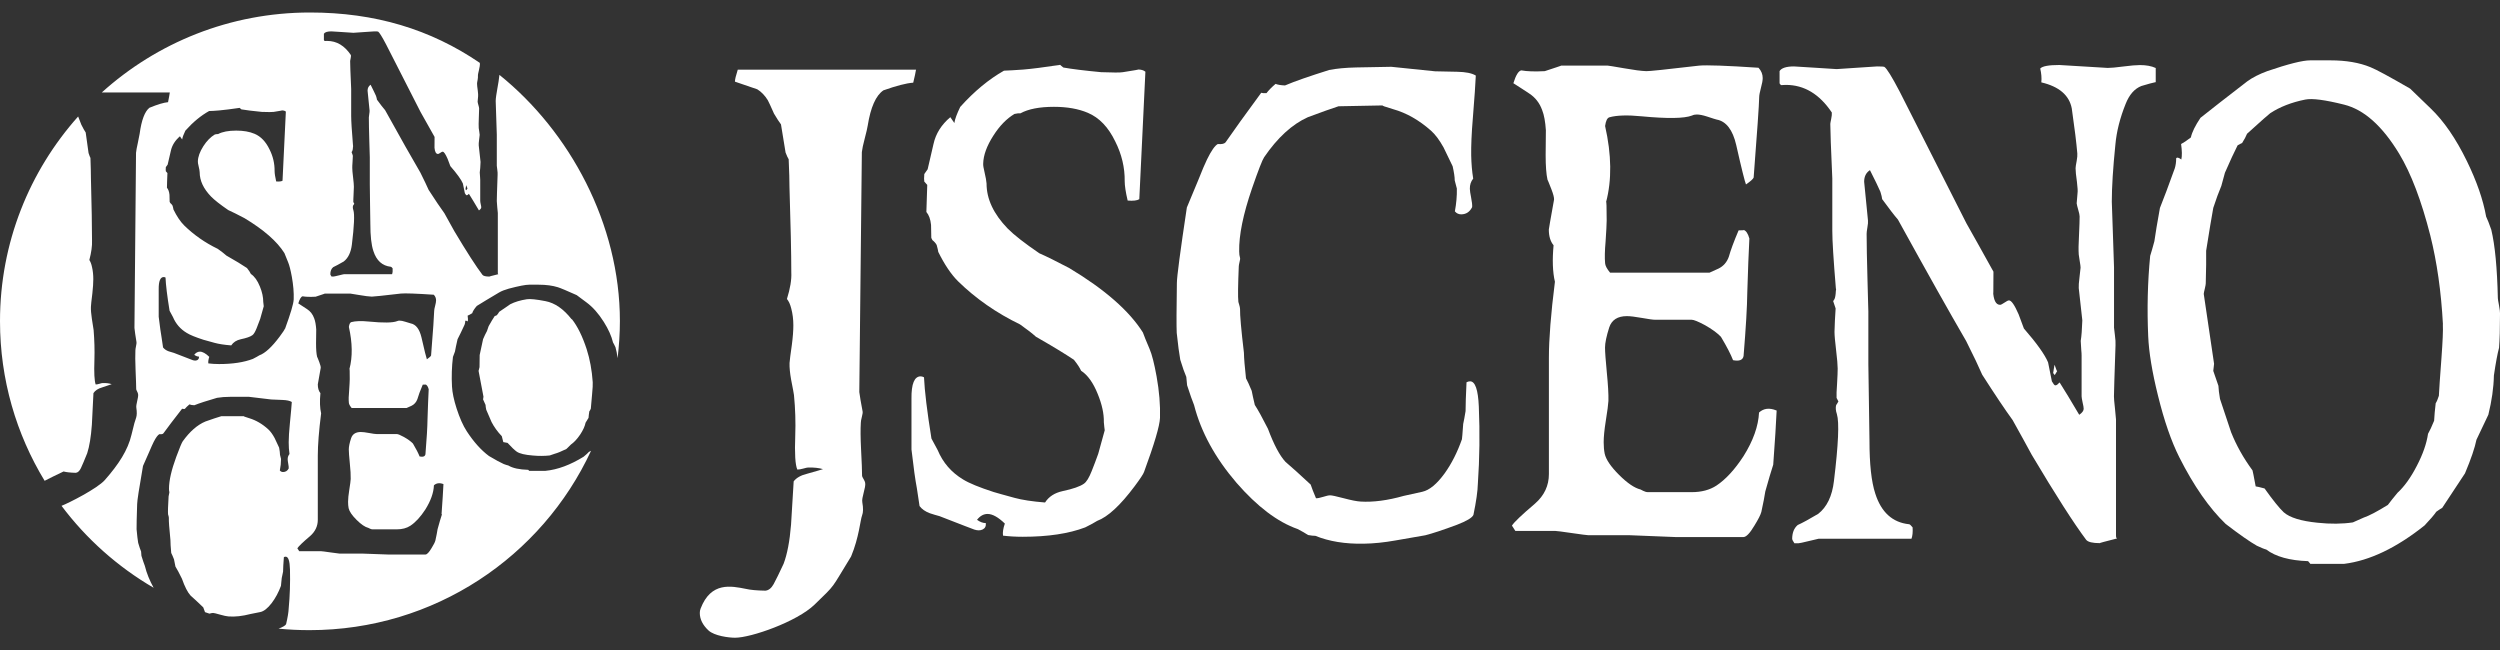
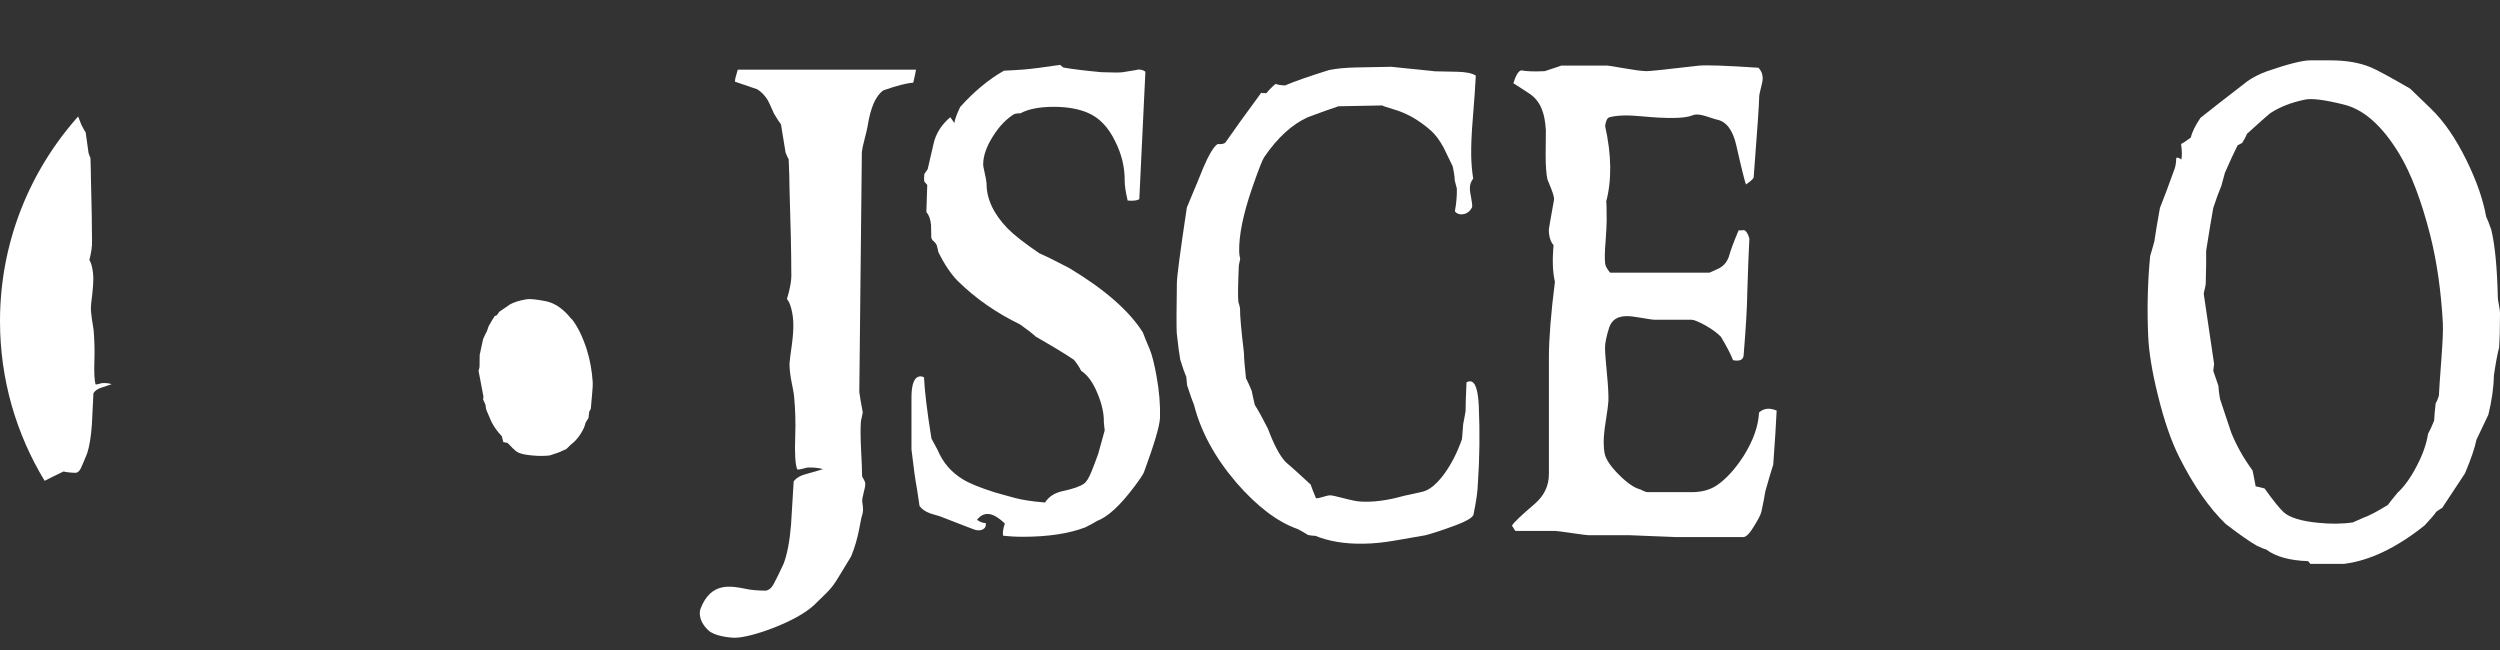
<svg xmlns="http://www.w3.org/2000/svg" width="100" height="26" viewBox="0 0 100 26" fill="none">
  <rect x="0" y="0" width="100" height="26" fill="#333333" stroke="none" />
  <g clip-path="url(#clip0_2001_910)">
    <path d="M3.031 18.913C3.114 18.904 3.18 18.84 3.237 18.724C3.291 18.607 3.377 18.408 3.488 18.13C3.577 17.855 3.64 17.473 3.675 16.987C3.697 16.564 3.716 16.14 3.738 15.724C3.808 15.619 3.919 15.544 4.078 15.499C4.309 15.424 4.439 15.379 4.468 15.367C4.366 15.332 4.243 15.316 4.097 15.323C4.081 15.323 4.04 15.332 3.979 15.351C3.916 15.37 3.865 15.379 3.827 15.379C3.777 15.244 3.757 14.915 3.777 14.385C3.789 13.999 3.777 13.608 3.745 13.204C3.742 13.163 3.716 13.014 3.675 12.755C3.647 12.559 3.631 12.399 3.637 12.269C3.64 12.193 3.659 12.016 3.694 11.739C3.719 11.511 3.732 11.319 3.732 11.17C3.732 10.996 3.716 10.835 3.681 10.684C3.656 10.561 3.618 10.466 3.574 10.4C3.653 10.097 3.691 9.838 3.681 9.623C3.681 9.064 3.666 8.233 3.637 7.131C3.637 6.948 3.631 6.677 3.618 6.317C3.602 6.288 3.574 6.222 3.542 6.121C3.517 5.931 3.478 5.657 3.428 5.3C3.383 5.237 3.326 5.129 3.253 4.987C3.196 4.836 3.152 4.725 3.126 4.659C1.183 6.838 0 9.705 0 12.847C0 15.184 0.653 17.369 1.785 19.232C1.994 19.125 2.242 19.001 2.543 18.859C2.651 18.888 2.813 18.907 3.031 18.913Z" fill="white" />
-     <path d="M23.35 18.266C22.814 18.597 22.304 18.787 21.816 18.834H21.169C21.169 18.834 21.159 18.821 21.128 18.793C20.776 18.783 20.509 18.727 20.332 18.619C20.287 18.61 20.23 18.591 20.151 18.562C20.018 18.502 19.821 18.398 19.558 18.24C19.244 18.007 18.949 17.678 18.673 17.255C18.518 17.018 18.385 16.712 18.264 16.339C18.153 15.992 18.093 15.701 18.08 15.465C18.058 15.06 18.071 14.663 18.118 14.277C18.137 14.227 18.166 14.154 18.198 14.063C18.217 13.952 18.252 13.788 18.302 13.57C18.372 13.434 18.467 13.242 18.584 12.986C18.6 12.942 18.61 12.891 18.61 12.837C18.626 12.818 18.657 12.825 18.708 12.856C18.724 12.803 18.721 12.727 18.705 12.626C18.749 12.61 18.813 12.575 18.889 12.528C18.911 12.449 18.974 12.351 19.073 12.237C19.266 12.117 19.561 11.937 19.961 11.701C20.062 11.641 20.195 11.59 20.351 11.546C20.747 11.442 21.02 11.388 21.166 11.388H21.549C21.847 11.388 22.101 11.423 22.314 11.489C22.428 11.524 22.678 11.631 23.068 11.805C23.151 11.868 23.281 11.963 23.458 12.095C23.712 12.282 23.943 12.544 24.153 12.878C24.34 13.175 24.46 13.447 24.52 13.696C24.546 13.737 24.578 13.804 24.619 13.889C24.654 14.006 24.682 14.151 24.704 14.325C24.761 13.838 24.796 13.346 24.796 12.844C24.796 8.96 22.792 5.259 19.977 2.995C19.951 3.31 19.828 3.819 19.828 4.04C19.828 4.062 19.834 4.286 19.85 4.712C19.866 5.139 19.872 5.366 19.872 5.388V6.629C19.872 6.629 19.878 6.696 19.891 6.784C19.904 6.872 19.907 6.939 19.904 6.992C19.881 7.614 19.872 7.965 19.872 8.044C19.872 8.085 19.878 8.167 19.891 8.297C19.904 8.426 19.913 8.499 19.913 8.521V10.911C19.913 10.94 19.913 10.955 19.923 10.955C19.929 10.959 19.932 10.962 19.932 10.968C19.675 11.031 19.558 11.063 19.583 11.063C19.431 11.063 19.336 11.041 19.298 10.993C19.044 10.659 18.667 10.074 18.172 9.244C18.084 9.08 17.95 8.84 17.776 8.53C17.621 8.319 17.411 8.006 17.145 7.595C17.078 7.441 16.967 7.21 16.815 6.904C16.485 6.339 16.013 5.508 15.404 4.406C15.328 4.318 15.217 4.179 15.078 3.986C15.074 3.951 15.062 3.901 15.04 3.835C14.995 3.737 14.925 3.588 14.824 3.389C14.745 3.443 14.703 3.522 14.703 3.626C14.703 3.626 14.729 3.888 14.783 4.422C14.783 4.454 14.783 4.501 14.77 4.564C14.76 4.627 14.754 4.671 14.754 4.697C14.754 4.902 14.76 5.221 14.773 5.653C14.786 6.086 14.792 6.298 14.792 6.285V7.378C14.792 7.406 14.795 7.668 14.802 8.167C14.811 8.666 14.814 8.928 14.814 8.953C14.814 9.433 14.852 9.793 14.935 10.04C15.059 10.425 15.29 10.633 15.632 10.671C15.648 10.671 15.674 10.693 15.705 10.734C15.712 10.832 15.705 10.908 15.683 10.968H13.762C13.743 10.968 13.673 10.987 13.556 11.015C13.435 11.044 13.368 11.06 13.349 11.06H13.261C13.229 11.015 13.213 10.984 13.213 10.974C13.213 10.845 13.251 10.75 13.327 10.687C13.422 10.643 13.562 10.567 13.749 10.46C13.93 10.321 14.037 10.093 14.075 9.784C14.168 9.032 14.187 8.574 14.136 8.41C14.11 8.338 14.107 8.274 14.123 8.224C14.126 8.224 14.142 8.199 14.171 8.151C14.171 8.151 14.158 8.123 14.133 8.079C14.133 8.022 14.133 7.927 14.142 7.794C14.152 7.64 14.155 7.532 14.155 7.472C14.155 7.4 14.145 7.273 14.123 7.093C14.101 6.917 14.091 6.79 14.091 6.718C14.091 6.67 14.091 6.594 14.101 6.487C14.107 6.354 14.11 6.269 14.114 6.234C14.114 6.219 14.095 6.168 14.063 6.083L14.091 6.042C14.107 6.007 14.117 5.953 14.12 5.871C14.126 5.852 14.126 5.833 14.12 5.818C14.072 5.23 14.047 4.839 14.047 4.637V3.56C14.018 2.944 14.006 2.568 14.006 2.439C14.006 2.426 14.012 2.395 14.025 2.338C14.037 2.284 14.041 2.24 14.037 2.205C13.784 1.826 13.467 1.637 13.086 1.637C13.051 1.637 13.02 1.637 12.985 1.64L12.956 1.602V1.349C12.997 1.286 13.096 1.255 13.254 1.255C13.273 1.255 13.419 1.264 13.698 1.283C13.974 1.302 14.123 1.312 14.136 1.312C14.155 1.312 14.294 1.302 14.554 1.283C14.814 1.264 14.954 1.255 14.973 1.255C15.059 1.255 15.109 1.258 15.125 1.264C15.173 1.296 15.28 1.463 15.442 1.773C15.75 2.376 16.206 3.279 16.822 4.479C16.948 4.7 17.135 5.031 17.383 5.477C17.383 5.739 17.383 5.875 17.38 5.912C17.395 6.073 17.44 6.159 17.522 6.159C17.538 6.159 17.567 6.143 17.611 6.114C17.655 6.083 17.687 6.067 17.706 6.067C17.757 6.067 17.82 6.162 17.903 6.351C17.941 6.449 17.976 6.547 18.014 6.645C18.28 6.951 18.448 7.182 18.515 7.34C18.534 7.428 18.559 7.558 18.594 7.728C18.626 7.782 18.648 7.81 18.664 7.81C18.686 7.81 18.705 7.801 18.724 7.782C18.743 7.763 18.753 7.753 18.756 7.753C18.854 7.905 18.987 8.129 19.158 8.417C19.219 8.372 19.25 8.331 19.25 8.293C19.25 8.268 19.244 8.227 19.228 8.164C19.215 8.104 19.209 8.06 19.209 8.034V7.198C19.209 7.169 19.209 7.131 19.203 7.084C19.197 7.037 19.193 6.973 19.19 6.898C19.206 6.8 19.215 6.661 19.222 6.478C19.206 6.329 19.181 6.108 19.149 5.815C19.146 5.773 19.149 5.698 19.165 5.584C19.177 5.47 19.187 5.404 19.187 5.395C19.187 5.372 19.181 5.331 19.171 5.265C19.162 5.202 19.152 5.155 19.149 5.123C19.143 5.031 19.146 4.905 19.152 4.744C19.162 4.542 19.165 4.409 19.165 4.34C19.165 4.311 19.155 4.267 19.136 4.204C19.117 4.141 19.108 4.097 19.105 4.068C19.105 4.068 19.111 3.992 19.124 3.854C19.13 3.812 19.124 3.737 19.111 3.623C19.092 3.494 19.082 3.402 19.082 3.345C19.082 3.32 19.089 3.269 19.105 3.194C19.117 3.127 19.12 3.077 19.117 3.042C19.108 2.935 19.215 2.673 19.193 2.515C17.212 1.166 14.995 0.5 12.398 0.5C9.192 0.5 6.272 1.713 4.071 3.699H6.792C6.779 3.787 6.757 3.917 6.722 4.087C6.551 4.103 6.304 4.176 5.977 4.311C5.79 4.46 5.66 4.804 5.587 5.344C5.578 5.407 5.552 5.533 5.514 5.713C5.473 5.897 5.448 6.029 5.441 6.114L5.378 13.118C5.39 13.248 5.419 13.437 5.46 13.687C5.463 13.712 5.46 13.766 5.441 13.845C5.425 13.924 5.416 13.98 5.416 14.015C5.406 14.198 5.41 14.454 5.422 14.779C5.438 15.168 5.448 15.43 5.448 15.566C5.448 15.582 5.46 15.61 5.482 15.654C5.505 15.698 5.521 15.736 5.524 15.768C5.546 15.9 5.429 16.181 5.454 16.317C5.479 16.481 5.476 16.608 5.448 16.699C5.403 16.826 5.362 16.952 5.26 17.388C5.115 18.01 4.744 18.575 4.192 19.203C3.891 19.544 2.743 20.125 2.461 20.233C3.453 21.556 4.709 22.674 6.145 23.511C5.987 23.223 5.866 22.933 5.793 22.633C5.758 22.547 5.714 22.412 5.657 22.232C5.657 22.194 5.651 22.137 5.644 22.061C5.612 21.982 5.571 21.869 5.527 21.714C5.505 21.591 5.486 21.411 5.463 21.168C5.463 21.029 5.467 20.694 5.486 20.163C5.486 20.037 5.565 19.529 5.72 18.638C5.774 18.512 5.853 18.332 5.961 18.092C6.044 17.896 6.107 17.757 6.148 17.675C6.24 17.495 6.316 17.394 6.377 17.366C6.459 17.375 6.513 17.366 6.538 17.331C6.703 17.104 6.951 16.775 7.284 16.349C7.309 16.358 7.344 16.361 7.391 16.358C7.433 16.305 7.496 16.245 7.578 16.175C7.62 16.194 7.683 16.207 7.772 16.21C7.975 16.128 8.279 16.03 8.682 15.913C8.831 15.888 9.015 15.872 9.234 15.872H9.953L10.848 15.979C10.848 15.979 11.006 15.986 11.301 15.998C11.472 16.005 11.596 16.03 11.672 16.08C11.662 16.232 11.637 16.516 11.596 16.93C11.564 17.252 11.548 17.505 11.548 17.691C11.548 17.858 11.558 18.013 11.58 18.161C11.533 18.218 11.507 18.288 11.507 18.367C11.507 18.401 11.514 18.461 11.529 18.547C11.545 18.629 11.552 18.695 11.548 18.739C11.498 18.834 11.421 18.881 11.323 18.881C11.269 18.881 11.225 18.859 11.193 18.818C11.225 18.663 11.241 18.509 11.241 18.357C11.241 18.357 11.228 18.3 11.2 18.193C11.2 18.123 11.187 18.029 11.165 17.906C11.047 17.659 10.987 17.53 10.984 17.52C10.902 17.369 10.819 17.255 10.733 17.176C10.496 16.958 10.239 16.81 9.969 16.728C9.798 16.674 9.728 16.649 9.757 16.649H8.85C8.71 16.69 8.498 16.759 8.216 16.86C7.892 16.996 7.591 17.261 7.309 17.653C7.271 17.707 7.182 17.915 7.049 18.278C6.859 18.796 6.76 19.219 6.76 19.548C6.76 19.598 6.763 19.639 6.773 19.674C6.779 19.693 6.773 19.721 6.763 19.759C6.751 19.807 6.744 19.838 6.744 19.854C6.722 20.23 6.713 20.466 6.722 20.571C6.722 20.571 6.729 20.593 6.738 20.628C6.748 20.662 6.754 20.691 6.754 20.716C6.748 20.836 6.77 21.13 6.817 21.6C6.817 21.714 6.827 21.884 6.849 22.118C6.878 22.175 6.916 22.26 6.96 22.374C6.973 22.443 6.992 22.538 7.017 22.661C7.084 22.765 7.169 22.93 7.277 23.148C7.391 23.47 7.505 23.694 7.623 23.823C7.74 23.924 7.908 24.082 8.13 24.294C8.146 24.341 8.171 24.407 8.2 24.486C8.26 24.509 8.32 24.527 8.377 24.546C8.441 24.527 8.492 24.518 8.523 24.518C8.555 24.518 8.647 24.54 8.799 24.584C8.951 24.628 9.062 24.651 9.138 24.657C9.398 24.679 9.697 24.644 10.026 24.559C10.106 24.543 10.232 24.518 10.407 24.483C10.553 24.455 10.708 24.332 10.87 24.12C11.016 23.927 11.139 23.7 11.238 23.435C11.238 23.425 11.25 23.324 11.269 23.125C11.285 23.065 11.301 22.98 11.323 22.866C11.323 22.737 11.336 22.544 11.355 22.285C11.377 22.273 11.402 22.267 11.428 22.267C11.533 22.267 11.59 22.437 11.599 22.781C11.612 23.312 11.596 23.829 11.548 24.332C11.542 24.486 11.507 24.698 11.444 24.966C11.418 25.02 11.317 25.08 11.143 25.146C11.552 25.187 11.964 25.206 12.382 25.206C17.376 25.206 21.676 22.267 23.642 18.032C23.617 18.044 23.591 18.054 23.556 18.076C23.515 18.123 23.442 18.19 23.334 18.278L23.35 18.266ZM18.645 7.4C18.645 7.4 18.661 7.434 18.673 7.472C18.686 7.51 18.695 7.529 18.702 7.529L18.651 7.611L18.619 7.57L18.648 7.4H18.645ZM11.393 13.153C11.377 13.197 11.307 13.302 11.187 13.463C10.879 13.876 10.607 14.129 10.372 14.214C10.318 14.249 10.232 14.296 10.115 14.356C9.76 14.492 9.31 14.562 8.761 14.562C8.606 14.562 8.463 14.552 8.333 14.536C8.324 14.464 8.336 14.378 8.371 14.274C8.228 14.135 8.102 14.066 7.997 14.066C7.911 14.066 7.835 14.107 7.769 14.192C7.835 14.239 7.899 14.265 7.959 14.265C7.965 14.334 7.94 14.378 7.886 14.407C7.838 14.429 7.778 14.429 7.712 14.407C7.683 14.397 7.429 14.299 6.957 14.116C6.887 14.097 6.817 14.075 6.748 14.053C6.649 14.018 6.576 13.965 6.522 13.898L6.465 13.51C6.434 13.343 6.396 13.062 6.348 12.67V11.568C6.345 11.246 6.412 11.082 6.548 11.082C6.57 11.082 6.595 11.088 6.621 11.101C6.633 11.397 6.687 11.843 6.783 12.43C6.814 12.487 6.862 12.572 6.919 12.683C7.033 12.954 7.217 13.166 7.471 13.317C7.601 13.399 7.823 13.488 8.133 13.589C8.197 13.608 8.349 13.649 8.587 13.715C8.748 13.759 8.97 13.794 9.249 13.816C9.332 13.69 9.459 13.608 9.63 13.57C9.858 13.523 10.011 13.469 10.093 13.409C10.147 13.374 10.204 13.28 10.264 13.131C10.312 13.008 10.359 12.885 10.407 12.758C10.435 12.651 10.483 12.48 10.55 12.25C10.543 12.212 10.537 12.152 10.53 12.076C10.53 11.893 10.489 11.688 10.397 11.464C10.299 11.221 10.178 11.053 10.036 10.959C10.007 10.895 9.953 10.813 9.88 10.722C9.693 10.595 9.418 10.428 9.056 10.223C8.98 10.153 8.866 10.065 8.71 9.954C8.2 9.708 7.753 9.395 7.366 9.016C7.217 8.868 7.074 8.656 6.938 8.379C6.935 8.347 6.922 8.297 6.903 8.227C6.884 8.192 6.852 8.154 6.811 8.12C6.811 8.113 6.802 8.098 6.786 8.072C6.783 7.978 6.779 7.886 6.779 7.791C6.767 7.668 6.732 7.573 6.678 7.51C6.678 7.381 6.687 7.185 6.697 6.923C6.681 6.907 6.659 6.882 6.633 6.85C6.627 6.822 6.627 6.765 6.633 6.686C6.652 6.661 6.678 6.626 6.706 6.585C6.706 6.582 6.748 6.399 6.833 6.036C6.881 5.811 7.004 5.619 7.198 5.451C7.214 5.477 7.242 5.521 7.287 5.578C7.299 5.492 7.341 5.379 7.414 5.227C7.718 4.886 8.035 4.624 8.365 4.441C8.466 4.441 8.603 4.431 8.78 4.416C8.967 4.4 9.237 4.365 9.586 4.315C9.598 4.327 9.62 4.346 9.655 4.375C9.839 4.406 10.112 4.441 10.473 4.476C10.733 4.485 10.892 4.485 10.946 4.476C11.196 4.438 11.304 4.416 11.273 4.416C11.342 4.416 11.393 4.431 11.434 4.463C11.434 4.466 11.39 5.388 11.301 7.229C11.253 7.258 11.168 7.267 11.047 7.258C11.006 7.074 10.984 6.936 10.984 6.841C10.987 6.544 10.921 6.253 10.781 5.976C10.632 5.666 10.432 5.458 10.185 5.353C9.979 5.265 9.735 5.224 9.449 5.224C9.138 5.224 8.894 5.271 8.723 5.363C8.691 5.363 8.647 5.363 8.593 5.379C8.425 5.48 8.27 5.635 8.133 5.849C7.991 6.073 7.918 6.276 7.915 6.456C7.911 6.487 7.921 6.553 7.946 6.654C7.972 6.756 7.984 6.831 7.987 6.888C7.987 7.226 8.14 7.551 8.444 7.864C8.58 8.003 8.809 8.183 9.132 8.404C9.281 8.47 9.497 8.578 9.779 8.726C10.55 9.19 11.082 9.654 11.377 10.125C11.402 10.197 11.453 10.318 11.523 10.485C11.574 10.605 11.624 10.801 11.675 11.079C11.732 11.404 11.758 11.701 11.748 11.975C11.742 12.149 11.624 12.54 11.402 13.15L11.393 13.153ZM17.678 20.574C17.63 20.716 17.573 20.915 17.503 21.168C17.487 21.275 17.459 21.427 17.415 21.622C17.399 21.685 17.348 21.787 17.262 21.925C17.161 22.096 17.078 22.181 17.018 22.181H15.528C15.499 22.181 15.325 22.175 15.001 22.162C14.678 22.15 14.504 22.143 14.475 22.143H13.575C13.552 22.143 13.432 22.128 13.216 22.096C13.001 22.064 12.877 22.049 12.852 22.049H11.97L11.894 21.932C11.938 21.859 12.106 21.695 12.405 21.442C12.607 21.265 12.712 21.048 12.712 20.792V18.221C12.712 17.801 12.756 17.239 12.845 16.535C12.794 16.317 12.785 16.049 12.817 15.727C12.747 15.642 12.712 15.525 12.712 15.376C12.712 15.364 12.75 15.146 12.829 14.713C12.832 14.669 12.813 14.596 12.772 14.486C12.718 14.347 12.69 14.274 12.684 14.271C12.655 14.151 12.642 13.971 12.642 13.731C12.646 13.396 12.649 13.213 12.649 13.178C12.636 12.992 12.611 12.844 12.566 12.73C12.509 12.572 12.414 12.449 12.281 12.364C12.164 12.288 12.046 12.212 11.932 12.136C11.986 11.956 12.046 11.862 12.106 11.852C12.227 11.874 12.401 11.881 12.626 11.868C12.874 11.786 12.997 11.745 12.988 11.745H14.022C14.022 11.745 14.155 11.764 14.374 11.802C14.592 11.839 14.76 11.862 14.871 11.865C14.919 11.868 15.306 11.827 16.038 11.742C16.206 11.726 16.644 11.742 17.351 11.789C17.415 11.855 17.443 11.931 17.443 12.016C17.443 12.067 17.43 12.139 17.405 12.234C17.38 12.329 17.367 12.395 17.367 12.44C17.364 12.62 17.323 13.213 17.243 14.22C17.231 14.252 17.174 14.303 17.075 14.372C17.053 14.318 16.98 14.028 16.86 13.501C16.78 13.163 16.638 12.976 16.425 12.935C16.406 12.932 16.336 12.91 16.219 12.872C16.121 12.841 16.045 12.825 15.984 12.825C15.946 12.825 15.912 12.831 15.88 12.847C15.709 12.913 15.338 12.919 14.764 12.863C14.447 12.831 14.209 12.841 14.05 12.885C14.003 12.9 13.971 12.964 13.955 13.077C14.098 13.712 14.107 14.274 13.977 14.764C13.987 14.729 13.99 14.861 13.99 15.165C13.99 15.247 13.98 15.405 13.965 15.635C13.945 15.834 13.942 15.992 13.955 16.112C13.958 16.166 13.996 16.235 14.066 16.32H16.263C16.333 16.289 16.4 16.257 16.466 16.229C16.574 16.175 16.65 16.087 16.695 15.967C16.733 15.828 16.806 15.632 16.91 15.386C17.012 15.386 17.047 15.383 17.015 15.376C17.072 15.392 17.116 15.455 17.148 15.569C17.132 15.878 17.116 16.273 17.101 16.756C17.097 17.078 17.069 17.549 17.018 18.168C17.002 18.256 16.926 18.288 16.784 18.259C16.733 18.127 16.644 17.956 16.517 17.741C16.435 17.656 16.314 17.568 16.156 17.479C16.013 17.4 15.918 17.362 15.87 17.362H15.065C15.014 17.362 14.916 17.35 14.767 17.321C14.618 17.293 14.51 17.28 14.434 17.28C14.228 17.28 14.098 17.366 14.044 17.53C13.98 17.722 13.952 17.871 13.952 17.978C13.952 18.073 13.965 18.256 13.993 18.537C14.022 18.802 14.031 19.008 14.028 19.159C14.025 19.232 14.006 19.377 13.971 19.595C13.939 19.797 13.923 19.955 13.923 20.072C13.923 20.166 13.93 20.252 13.945 20.328C13.974 20.457 14.079 20.612 14.263 20.795C14.447 20.978 14.605 21.085 14.738 21.117C14.757 21.13 14.776 21.139 14.795 21.145C14.833 21.164 14.868 21.174 14.9 21.174H15.867C16.086 21.174 16.267 21.127 16.416 21.029C16.622 20.893 16.822 20.675 17.015 20.378C17.227 20.037 17.345 19.715 17.357 19.412C17.459 19.32 17.586 19.305 17.738 19.364C17.725 19.642 17.7 20.043 17.662 20.564L17.678 20.574Z" fill="white" />
    <path d="M22.865 12.771C22.545 12.361 22.196 12.117 21.816 12.045C21.454 11.975 21.21 11.95 21.077 11.969C20.814 12.01 20.592 12.076 20.408 12.171C20.386 12.184 20.236 12.285 19.967 12.474C19.948 12.512 19.916 12.556 19.872 12.61C19.846 12.62 19.818 12.632 19.786 12.645C19.72 12.746 19.64 12.878 19.545 13.049C19.529 13.096 19.507 13.159 19.479 13.242C19.428 13.333 19.377 13.441 19.323 13.567C19.292 13.709 19.244 13.921 19.187 14.201C19.187 14.309 19.187 14.473 19.181 14.685C19.181 14.697 19.174 14.723 19.162 14.76C19.149 14.802 19.143 14.827 19.143 14.836C19.19 15.089 19.257 15.433 19.339 15.869C19.333 15.897 19.33 15.935 19.323 15.976C19.346 16.03 19.377 16.102 19.422 16.197C19.422 16.248 19.434 16.311 19.45 16.39C19.59 16.709 19.659 16.873 19.663 16.883C19.764 17.078 19.9 17.268 20.072 17.448C20.072 17.448 20.094 17.53 20.132 17.684C20.148 17.684 20.205 17.694 20.303 17.716C20.462 17.89 20.585 18.007 20.671 18.067C20.785 18.146 21.001 18.196 21.315 18.221C21.565 18.244 21.79 18.24 21.99 18.218C22.041 18.199 22.107 18.177 22.193 18.149C22.301 18.12 22.456 18.057 22.656 17.959C22.703 17.909 22.767 17.849 22.84 17.779C22.97 17.688 23.09 17.555 23.208 17.381C23.322 17.208 23.395 17.05 23.423 16.908C23.455 16.863 23.493 16.8 23.541 16.715C23.547 16.642 23.556 16.554 23.572 16.456C23.591 16.434 23.613 16.396 23.633 16.346C23.639 16.26 23.655 16.071 23.683 15.777C23.706 15.54 23.715 15.376 23.709 15.288C23.677 14.808 23.595 14.369 23.468 13.971C23.3 13.456 23.103 13.055 22.875 12.765L22.865 12.771Z" fill="white" />
    <path d="M36.643 2.774C36.624 2.897 36.586 3.074 36.529 3.307C36.253 3.326 35.856 3.43 35.336 3.614C35.035 3.819 34.826 4.289 34.708 5.028C34.696 5.117 34.654 5.287 34.591 5.533C34.525 5.783 34.486 5.966 34.474 6.083L34.372 15.682C34.395 15.859 34.439 16.118 34.505 16.462C34.512 16.497 34.502 16.57 34.474 16.677C34.445 16.788 34.433 16.863 34.433 16.914C34.417 17.167 34.42 17.514 34.442 17.959C34.471 18.493 34.483 18.85 34.483 19.036C34.483 19.055 34.502 19.096 34.54 19.159C34.578 19.222 34.601 19.273 34.607 19.314C34.642 19.497 34.452 19.911 34.493 20.097C34.534 20.324 34.531 20.498 34.483 20.618C34.414 20.789 34.363 21.496 34.043 22.26C33.209 23.612 33.465 23.327 32.581 24.186C31.874 24.868 30.044 25.509 29.404 25.509C29.144 25.509 28.576 25.434 28.341 25.219C28.11 25.004 27.992 24.77 27.992 24.518C27.992 24.458 28.002 24.398 28.024 24.344C28.44 23.258 29.251 23.441 29.835 23.555C30.006 23.596 30.266 23.621 30.615 23.627C30.745 23.615 30.856 23.526 30.945 23.365C31.033 23.204 31.167 22.933 31.344 22.551C31.487 22.175 31.588 21.654 31.642 20.984C31.677 20.403 31.712 19.826 31.747 19.254C31.855 19.112 32.039 19.008 32.292 18.948C32.663 18.843 32.873 18.783 32.92 18.765C32.755 18.717 32.559 18.695 32.324 18.701C32.295 18.701 32.232 18.714 32.134 18.742C32.035 18.771 31.953 18.783 31.893 18.783C31.81 18.597 31.782 18.145 31.81 17.422C31.829 16.895 31.813 16.355 31.759 15.803C31.753 15.749 31.715 15.543 31.645 15.187C31.598 14.921 31.576 14.697 31.582 14.52C31.588 14.416 31.62 14.176 31.674 13.794C31.715 13.482 31.734 13.219 31.734 13.014C31.734 12.774 31.706 12.553 31.652 12.348C31.61 12.177 31.553 12.048 31.477 11.96C31.607 11.543 31.668 11.189 31.652 10.895C31.652 10.131 31.626 8.994 31.579 7.485C31.579 7.232 31.569 6.86 31.547 6.37C31.518 6.329 31.477 6.241 31.423 6.102C31.382 5.843 31.319 5.467 31.239 4.975C31.17 4.886 31.078 4.744 30.96 4.545C30.831 4.251 30.748 4.075 30.713 4.011C30.596 3.819 30.456 3.674 30.291 3.572C30.098 3.503 29.8 3.402 29.397 3.266C29.397 3.184 29.435 3.023 29.511 2.786H36.639L36.643 2.774Z" fill="white" />
    <path d="M46.4 16.715C46.387 17.037 46.174 17.757 45.762 18.878C45.734 18.96 45.607 19.153 45.385 19.45C44.814 20.214 44.316 20.675 43.885 20.836C43.783 20.902 43.625 20.988 43.409 21.095C42.756 21.344 41.925 21.471 40.911 21.471C40.622 21.471 40.359 21.455 40.121 21.426C40.102 21.297 40.127 21.133 40.194 20.943C39.931 20.688 39.699 20.558 39.503 20.558C39.347 20.558 39.205 20.634 39.081 20.792C39.202 20.88 39.319 20.924 39.433 20.924C39.446 21.051 39.401 21.136 39.297 21.183C39.208 21.224 39.1 21.224 38.973 21.183C38.919 21.164 38.456 20.988 37.581 20.646C37.448 20.612 37.321 20.571 37.194 20.53C37.014 20.463 36.877 20.369 36.782 20.242L36.674 19.525C36.614 19.216 36.541 18.698 36.459 17.978V15.948C36.452 15.351 36.576 15.054 36.827 15.054C36.868 15.054 36.912 15.067 36.96 15.092C36.985 15.641 37.083 16.456 37.258 17.542C37.318 17.65 37.401 17.804 37.508 18.006C37.718 18.509 38.057 18.897 38.523 19.178C38.761 19.326 39.17 19.494 39.744 19.68C39.864 19.718 40.143 19.794 40.581 19.914C40.879 19.996 41.288 20.059 41.802 20.1C41.951 19.866 42.185 19.715 42.502 19.645C42.921 19.557 43.206 19.456 43.355 19.349C43.457 19.282 43.562 19.112 43.669 18.84C43.758 18.613 43.847 18.386 43.929 18.152C43.983 17.953 44.069 17.64 44.189 17.211C44.177 17.138 44.167 17.031 44.154 16.889C44.161 16.548 44.078 16.172 43.91 15.761C43.73 15.313 43.511 15.004 43.244 14.83C43.191 14.71 43.095 14.565 42.956 14.391C42.607 14.157 42.103 13.851 41.437 13.469C41.297 13.342 41.088 13.178 40.8 12.976C39.861 12.521 39.033 11.947 38.32 11.249C38.044 10.974 37.781 10.583 37.531 10.077C37.524 10.017 37.502 9.926 37.467 9.8C37.432 9.733 37.375 9.667 37.296 9.604C37.289 9.591 37.274 9.563 37.252 9.515C37.245 9.342 37.242 9.168 37.242 8.997C37.22 8.77 37.156 8.596 37.055 8.48C37.061 8.243 37.071 7.88 37.09 7.396C37.061 7.368 37.02 7.321 36.972 7.264C36.96 7.21 36.96 7.109 36.972 6.961C37.007 6.913 37.055 6.85 37.106 6.771C37.106 6.765 37.185 6.427 37.34 5.761C37.429 5.35 37.654 4.99 38.013 4.687C38.041 4.734 38.095 4.813 38.174 4.921C38.196 4.766 38.276 4.551 38.409 4.277C38.97 3.651 39.557 3.168 40.159 2.827C40.346 2.821 40.6 2.805 40.923 2.783C41.272 2.755 41.764 2.691 42.407 2.594C42.429 2.619 42.474 2.654 42.534 2.701C42.873 2.761 43.378 2.824 44.044 2.887C44.522 2.906 44.811 2.906 44.916 2.887C45.375 2.815 45.578 2.78 45.518 2.78C45.645 2.78 45.743 2.808 45.816 2.868C45.816 2.875 45.734 4.573 45.572 7.968C45.483 8.022 45.328 8.041 45.106 8.022C45.026 7.681 44.988 7.425 44.988 7.251C44.995 6.702 44.868 6.171 44.611 5.66C44.335 5.088 43.971 4.706 43.514 4.513C43.137 4.352 42.683 4.273 42.157 4.273C41.583 4.273 41.136 4.359 40.819 4.532C40.758 4.526 40.679 4.536 40.578 4.558C40.267 4.744 39.985 5.031 39.734 5.426C39.471 5.837 39.335 6.209 39.328 6.544C39.322 6.604 39.341 6.727 39.386 6.91C39.43 7.096 39.455 7.239 39.462 7.34C39.462 7.962 39.744 8.559 40.305 9.14C40.556 9.395 40.98 9.727 41.573 10.131C41.849 10.251 42.246 10.447 42.769 10.722C44.189 11.574 45.169 12.433 45.715 13.298C45.762 13.431 45.851 13.649 45.984 13.961C46.079 14.182 46.171 14.546 46.263 15.054C46.371 15.651 46.415 16.203 46.4 16.709V16.715Z" fill="white" />
    <path d="M59.032 3.026C59.02 3.326 58.981 3.888 58.915 4.709C58.861 5.347 58.842 5.849 58.848 6.215C58.855 6.544 58.88 6.853 58.928 7.144C58.836 7.258 58.791 7.393 58.794 7.551C58.794 7.621 58.813 7.741 58.845 7.905C58.877 8.069 58.893 8.195 58.886 8.284C58.791 8.476 58.645 8.571 58.452 8.574C58.347 8.574 58.262 8.536 58.195 8.454C58.252 8.148 58.281 7.842 58.274 7.542C58.274 7.535 58.246 7.428 58.189 7.216C58.189 7.081 58.16 6.891 58.106 6.651C57.868 6.165 57.748 5.916 57.742 5.897C57.577 5.6 57.409 5.376 57.237 5.224C56.762 4.804 56.258 4.517 55.728 4.368C55.392 4.27 55.253 4.217 55.313 4.217L53.54 4.251C53.268 4.34 52.855 4.485 52.31 4.69C51.682 4.974 51.102 5.505 50.566 6.288C50.493 6.395 50.331 6.812 50.081 7.535C49.726 8.568 49.554 9.411 49.567 10.059C49.567 10.159 49.58 10.242 49.599 10.305C49.612 10.339 49.605 10.396 49.583 10.472C49.561 10.567 49.551 10.63 49.551 10.659C49.52 11.404 49.513 11.874 49.535 12.076C49.535 12.083 49.548 12.117 49.567 12.187C49.589 12.253 49.599 12.31 49.602 12.361C49.596 12.597 49.646 13.178 49.757 14.11C49.761 14.334 49.789 14.675 49.84 15.133C49.9 15.243 49.976 15.411 50.068 15.632C50.093 15.768 50.135 15.954 50.192 16.197C50.325 16.402 50.499 16.718 50.718 17.151C50.953 17.782 51.188 18.224 51.419 18.474C51.65 18.67 51.987 18.973 52.427 19.383C52.468 19.513 52.541 19.693 52.64 19.93C52.7 19.933 52.792 19.917 52.919 19.876C53.046 19.835 53.144 19.813 53.207 19.813C53.271 19.813 53.452 19.851 53.75 19.93C54.048 20.009 54.27 20.053 54.416 20.062C54.926 20.094 55.503 20.018 56.15 19.835C56.309 19.803 56.556 19.747 56.892 19.671C57.177 19.608 57.475 19.361 57.783 18.938C58.062 18.55 58.293 18.092 58.477 17.571C58.484 17.552 58.499 17.35 58.528 16.958C58.553 16.841 58.588 16.668 58.623 16.444C58.623 16.191 58.636 15.806 58.661 15.291C58.709 15.266 58.753 15.253 58.801 15.253C59.007 15.25 59.124 15.588 59.153 16.264C59.197 17.312 59.184 18.338 59.115 19.336C59.108 19.642 59.048 20.062 58.937 20.596C58.886 20.71 58.671 20.839 58.287 20.988C57.723 21.199 57.298 21.338 57.012 21.411C56.749 21.458 56.35 21.527 55.814 21.619C55.37 21.698 54.948 21.742 54.542 21.748C53.807 21.761 53.163 21.657 52.614 21.433C52.538 21.433 52.443 21.423 52.323 21.401C52.221 21.332 52.082 21.253 51.904 21.161C51.102 20.88 50.29 20.264 49.462 19.314C48.606 18.316 48.039 17.28 47.763 16.203C47.693 16.033 47.601 15.771 47.484 15.411C47.478 15.335 47.465 15.221 47.452 15.076C47.386 14.925 47.303 14.694 47.211 14.391C47.167 14.151 47.119 13.791 47.069 13.314C47.056 13.036 47.059 12.373 47.075 11.325C47.075 11.075 47.208 10.068 47.474 8.3C47.576 8.05 47.725 7.687 47.928 7.21C48.083 6.819 48.2 6.541 48.28 6.38C48.454 6.023 48.6 5.818 48.714 5.761C48.879 5.777 48.984 5.748 49.028 5.685C49.342 5.23 49.815 4.573 50.449 3.711C50.496 3.727 50.566 3.733 50.661 3.724C50.74 3.617 50.861 3.494 51.023 3.355C51.105 3.389 51.232 3.411 51.4 3.418C51.793 3.25 52.386 3.045 53.169 2.799C53.461 2.742 53.819 2.707 54.247 2.698L55.652 2.672L57.402 2.852C57.421 2.852 57.716 2.859 58.29 2.871C58.623 2.878 58.867 2.925 59.023 3.017L59.032 3.026Z" fill="white" />
    <path d="M71.066 16.421C71.043 16.927 70.999 17.647 70.929 18.588C70.844 18.847 70.739 19.203 70.612 19.658C70.584 19.854 70.53 20.125 70.454 20.476C70.425 20.59 70.333 20.77 70.178 21.022C69.994 21.332 69.848 21.483 69.734 21.483H67.042C66.994 21.483 66.677 21.471 66.094 21.445C65.51 21.42 65.193 21.407 65.146 21.407H63.519C63.478 21.407 63.262 21.379 62.869 21.322C62.479 21.265 62.26 21.237 62.209 21.237H60.614L60.478 21.025C60.557 20.893 60.865 20.599 61.404 20.141C61.772 19.819 61.956 19.424 61.956 18.963V14.318C61.956 13.56 62.035 12.547 62.197 11.271C62.105 10.88 62.089 10.393 62.143 9.812C62.016 9.658 61.953 9.449 61.953 9.181C61.953 9.162 62.022 8.761 62.162 7.984C62.168 7.908 62.133 7.769 62.057 7.573C61.959 7.321 61.905 7.191 61.899 7.185C61.851 6.967 61.826 6.642 61.826 6.209C61.832 5.606 61.835 5.275 61.835 5.211C61.813 4.873 61.766 4.605 61.686 4.403C61.582 4.116 61.407 3.895 61.169 3.74C60.957 3.601 60.748 3.462 60.535 3.329C60.634 3.007 60.738 2.837 60.852 2.815C61.071 2.856 61.385 2.868 61.791 2.846C62.241 2.698 62.46 2.625 62.444 2.625H64.312C64.34 2.625 64.553 2.66 64.952 2.729C65.349 2.799 65.65 2.84 65.853 2.846C65.938 2.853 66.642 2.78 67.965 2.625C68.266 2.597 69.059 2.625 70.34 2.71C70.451 2.83 70.508 2.969 70.508 3.121C70.508 3.212 70.486 3.342 70.438 3.512C70.394 3.68 70.368 3.806 70.368 3.882C70.362 4.207 70.286 5.278 70.146 7.103C70.124 7.16 70.022 7.251 69.839 7.378C69.797 7.28 69.664 6.756 69.449 5.802C69.309 5.192 69.046 4.851 68.665 4.782C68.63 4.776 68.507 4.735 68.294 4.665C68.12 4.608 67.977 4.58 67.873 4.58C67.803 4.58 67.74 4.592 67.682 4.621C67.372 4.741 66.699 4.75 65.663 4.652C65.092 4.596 64.661 4.611 64.372 4.693C64.286 4.722 64.233 4.836 64.204 5.041C64.464 6.19 64.477 7.207 64.242 8.088C64.258 8.025 64.267 8.268 64.267 8.814C64.267 8.963 64.251 9.247 64.223 9.667C64.191 10.024 64.185 10.311 64.204 10.529C64.21 10.627 64.277 10.753 64.404 10.908H68.377C68.504 10.851 68.627 10.797 68.745 10.741C68.941 10.643 69.078 10.485 69.154 10.267C69.224 10.014 69.353 9.664 69.544 9.215C69.725 9.215 69.788 9.209 69.734 9.193C69.839 9.222 69.918 9.335 69.975 9.541C69.946 10.103 69.918 10.816 69.892 11.685C69.886 12.266 69.835 13.118 69.743 14.239C69.715 14.4 69.575 14.457 69.322 14.407C69.23 14.17 69.068 13.857 68.837 13.472C68.688 13.317 68.472 13.159 68.183 12.998C67.923 12.86 67.752 12.79 67.667 12.79H66.211C66.119 12.79 65.942 12.765 65.675 12.717C65.409 12.67 65.209 12.645 65.076 12.645C64.705 12.645 64.47 12.796 64.369 13.096C64.258 13.447 64.201 13.715 64.201 13.905C64.201 14.072 64.226 14.41 64.274 14.912C64.321 15.389 64.344 15.765 64.337 16.036C64.331 16.169 64.296 16.431 64.233 16.826C64.175 17.189 64.147 17.476 64.147 17.688C64.147 17.855 64.16 18.01 64.188 18.149C64.239 18.379 64.429 18.663 64.762 18.995C65.095 19.327 65.383 19.522 65.621 19.579C65.656 19.601 65.691 19.617 65.726 19.633C65.796 19.668 65.859 19.686 65.916 19.686H67.667C68.06 19.686 68.389 19.598 68.656 19.424C69.027 19.178 69.388 18.787 69.74 18.247C70.127 17.631 70.333 17.05 70.362 16.5C70.546 16.333 70.774 16.305 71.047 16.415L71.066 16.421Z" fill="white" />
-     <path d="M86.251 3.279C86.108 3.31 85.912 3.361 85.655 3.44C85.382 3.547 85.17 3.787 85.024 4.16C84.799 4.719 84.662 5.262 84.615 5.789C84.52 6.721 84.472 7.482 84.472 8.069C84.472 8.11 84.488 8.546 84.517 9.376C84.545 10.207 84.561 10.646 84.561 10.693V13.106C84.561 13.137 84.574 13.235 84.596 13.403C84.618 13.573 84.628 13.706 84.621 13.807C84.58 15.016 84.558 15.698 84.558 15.853C84.558 15.929 84.57 16.093 84.599 16.342C84.624 16.592 84.64 16.737 84.64 16.778V21.423C84.64 21.477 84.647 21.505 84.656 21.512C84.669 21.518 84.675 21.527 84.675 21.54C84.177 21.666 83.952 21.726 84 21.726C83.705 21.726 83.521 21.682 83.448 21.594C82.957 20.94 82.23 19.806 81.27 18.193C81.098 17.871 80.842 17.41 80.505 16.803C80.204 16.39 79.798 15.784 79.288 14.988C79.158 14.685 78.945 14.236 78.647 13.643C78.007 12.544 77.097 10.924 75.917 8.783C75.768 8.612 75.559 8.338 75.286 7.965C75.28 7.902 75.258 7.801 75.216 7.671C75.134 7.482 74.995 7.194 74.798 6.806C74.642 6.907 74.566 7.062 74.566 7.27C74.566 7.264 74.617 7.782 74.719 8.821C74.725 8.881 74.719 8.972 74.696 9.095C74.674 9.219 74.665 9.307 74.665 9.354C74.665 9.752 74.677 10.371 74.7 11.214C74.722 12.057 74.734 12.465 74.734 12.443V14.571C74.734 14.625 74.741 15.136 74.757 16.106C74.772 17.075 74.779 17.583 74.779 17.631C74.779 18.562 74.855 19.267 75.01 19.74C75.248 20.489 75.698 20.899 76.361 20.969C76.39 20.969 76.437 21.01 76.504 21.095C76.516 21.284 76.501 21.436 76.459 21.55H72.743C72.708 21.556 72.575 21.587 72.344 21.644C72.112 21.701 71.979 21.73 71.944 21.73H71.776C71.716 21.641 71.687 21.584 71.687 21.562C71.687 21.313 71.76 21.126 71.909 21C72.093 20.918 72.366 20.77 72.727 20.555C73.076 20.283 73.288 19.844 73.358 19.238C73.536 17.779 73.574 16.889 73.476 16.567C73.428 16.424 73.418 16.301 73.447 16.2C73.453 16.2 73.482 16.153 73.536 16.058C73.536 16.052 73.51 16.005 73.463 15.916C73.457 15.803 73.463 15.619 73.482 15.364C73.501 15.06 73.507 14.852 73.507 14.738C73.507 14.596 73.485 14.353 73.444 14.006C73.403 13.658 73.38 13.415 73.38 13.273C73.38 13.185 73.387 13.036 73.396 12.828C73.409 12.566 73.418 12.405 73.425 12.338C73.418 12.31 73.387 12.212 73.327 12.045L73.38 11.963C73.409 11.899 73.428 11.789 73.434 11.634C73.447 11.6 73.447 11.565 73.434 11.527C73.339 10.387 73.292 9.623 73.292 9.231V7.138C73.238 5.938 73.212 5.211 73.212 4.956C73.212 4.933 73.225 4.867 73.247 4.76C73.269 4.652 73.279 4.567 73.273 4.501C72.781 3.765 72.169 3.396 71.434 3.396C71.367 3.396 71.304 3.399 71.237 3.405L71.183 3.336V2.843C71.259 2.72 71.453 2.657 71.76 2.657C71.795 2.657 72.08 2.676 72.616 2.71C73.152 2.745 73.434 2.764 73.466 2.764C73.501 2.764 73.77 2.745 74.275 2.71C74.779 2.676 75.048 2.657 75.083 2.657C75.248 2.657 75.346 2.663 75.375 2.676C75.47 2.736 75.673 3.064 75.987 3.664C76.58 4.839 77.468 6.594 78.654 8.928C78.895 9.354 79.259 10.002 79.738 10.867C79.738 11.697 79.732 11.947 79.719 11.615C79.738 12.001 79.83 12.193 80.004 12.193C80.033 12.193 80.093 12.165 80.179 12.105C80.264 12.045 80.325 12.016 80.36 12.016C80.455 12.016 80.582 12.199 80.743 12.569C80.813 12.758 80.886 12.948 80.956 13.14C81.473 13.734 81.793 14.186 81.923 14.495C81.958 14.666 82.008 14.918 82.075 15.253C82.135 15.36 82.18 15.414 82.208 15.414C82.249 15.414 82.287 15.395 82.322 15.357C82.357 15.319 82.379 15.3 82.386 15.3C82.576 15.597 82.836 16.027 83.169 16.592C83.29 16.51 83.347 16.428 83.347 16.352C83.347 16.305 83.334 16.222 83.305 16.102C83.28 15.982 83.264 15.9 83.264 15.853V14.224C83.264 14.17 83.261 14.097 83.251 14.002C83.242 13.908 83.236 13.785 83.229 13.636C83.261 13.447 83.28 13.172 83.293 12.815C83.264 12.525 83.217 12.095 83.15 11.524C83.144 11.448 83.153 11.296 83.182 11.075C83.21 10.851 83.223 10.728 83.223 10.706C83.223 10.665 83.213 10.579 83.191 10.456C83.169 10.333 83.156 10.239 83.15 10.182C83.137 10.005 83.141 9.758 83.159 9.443C83.178 9.051 83.185 8.789 83.185 8.66C83.185 8.606 83.166 8.518 83.131 8.398C83.096 8.274 83.074 8.189 83.067 8.135C83.067 8.129 83.08 7.99 83.102 7.719C83.115 7.64 83.102 7.494 83.077 7.273C83.042 7.024 83.023 6.844 83.023 6.73C83.023 6.683 83.039 6.585 83.067 6.437C83.09 6.307 83.099 6.209 83.093 6.143C83.058 5.726 82.985 5.126 82.871 4.337C82.769 3.809 82.364 3.462 81.653 3.295C81.672 3.118 81.653 2.931 81.609 2.742C81.691 2.647 81.948 2.6 82.373 2.6L84.311 2.717C84.434 2.717 84.644 2.698 84.932 2.66C85.224 2.622 85.446 2.603 85.598 2.603C85.848 2.603 86.058 2.641 86.229 2.72V3.288L86.251 3.279ZM82.287 14.842L82.189 15.004L82.126 14.921L82.18 14.593C82.192 14.612 82.208 14.656 82.234 14.732C82.256 14.805 82.275 14.842 82.287 14.842Z" fill="white" />
    <path d="M100 12.566C100 13.153 99.987 13.601 99.962 13.911C99.898 14.148 99.829 14.517 99.756 15.019C99.746 15.512 99.67 16.036 99.534 16.589C99.429 16.803 99.271 17.135 99.058 17.59C98.995 17.906 98.843 18.357 98.599 18.935C98.402 19.235 98.101 19.696 97.688 20.315C97.631 20.346 97.552 20.397 97.451 20.47C97.365 20.596 97.21 20.779 96.981 21.019C95.856 21.916 94.784 22.427 93.766 22.554H92.412C92.412 22.554 92.393 22.519 92.323 22.446C91.585 22.421 91.026 22.266 90.652 21.982C90.564 21.96 90.437 21.906 90.272 21.828C89.993 21.67 89.577 21.379 89.029 20.959C88.369 20.324 87.751 19.437 87.174 18.294C86.85 17.65 86.565 16.826 86.318 15.818C86.086 14.884 85.956 14.094 85.928 13.45C85.88 12.354 85.905 11.284 86.007 10.235C86.051 10.103 86.105 9.907 86.175 9.651C86.216 9.348 86.292 8.906 86.397 8.319C86.543 7.955 86.743 7.425 86.99 6.737C87.028 6.617 87.047 6.484 87.047 6.332C87.079 6.285 87.148 6.301 87.253 6.38C87.285 6.238 87.282 6.032 87.244 5.761C87.339 5.713 87.469 5.625 87.634 5.499C87.681 5.284 87.811 5.022 88.02 4.712C88.426 4.387 89.048 3.904 89.882 3.26C90.097 3.102 90.37 2.963 90.697 2.843C91.531 2.559 92.101 2.414 92.409 2.414H93.218C93.842 2.414 94.375 2.505 94.819 2.688C95.057 2.783 95.583 3.07 96.404 3.544C96.579 3.711 96.851 3.974 97.219 4.33C97.752 4.839 98.237 5.543 98.678 6.449C99.068 7.251 99.325 7.987 99.445 8.663C99.499 8.773 99.566 8.947 99.651 9.187C99.8 9.806 99.886 10.719 99.914 11.925C99.914 11.966 99.93 12.057 99.959 12.209C99.987 12.361 100.003 12.477 100.003 12.566H100ZM97.717 12.97C97.647 11.669 97.479 10.482 97.21 9.411C96.855 8.022 96.442 6.935 95.967 6.149C95.294 5.038 94.562 4.384 93.763 4.185C93.008 3.996 92.488 3.926 92.209 3.983C91.661 4.093 91.191 4.277 90.808 4.529C90.76 4.561 90.449 4.836 89.882 5.35C89.841 5.455 89.774 5.578 89.685 5.72C89.631 5.742 89.571 5.777 89.504 5.814C89.368 6.083 89.197 6.449 88.997 6.91C88.965 7.037 88.918 7.21 88.854 7.434C88.75 7.681 88.642 7.974 88.531 8.315C88.461 8.698 88.366 9.269 88.246 10.03C88.252 10.324 88.246 10.759 88.23 11.341C88.23 11.372 88.217 11.442 88.192 11.549C88.166 11.656 88.15 11.726 88.15 11.757C88.252 12.44 88.388 13.371 88.563 14.552C88.553 14.631 88.54 14.726 88.531 14.836C88.579 14.978 88.648 15.177 88.737 15.433C88.743 15.569 88.762 15.742 88.8 15.957C89.092 16.822 89.238 17.265 89.244 17.29C89.457 17.823 89.742 18.329 90.1 18.815C90.107 18.821 90.148 19.036 90.227 19.456C90.259 19.456 90.38 19.484 90.582 19.538C90.915 20.006 91.172 20.324 91.35 20.492C91.594 20.706 92.041 20.842 92.698 20.909C93.221 20.965 93.693 20.959 94.115 20.896C94.219 20.849 94.362 20.785 94.543 20.706C94.771 20.628 95.095 20.457 95.516 20.195C95.618 20.059 95.745 19.898 95.903 19.709C96.173 19.462 96.43 19.105 96.671 18.638C96.915 18.171 97.064 17.741 97.121 17.353C97.191 17.233 97.27 17.059 97.365 16.829C97.374 16.63 97.397 16.396 97.428 16.128C97.47 16.065 97.514 15.963 97.555 15.831C97.565 15.6 97.6 15.089 97.66 14.296C97.707 13.652 97.727 13.213 97.714 12.976L97.717 12.97Z" fill="white" />
  </g>
  <defs>
    <clipPath id="clip0_2001_910">
      <rect width="100" height="25" fill="white" transform="translate(0 0.5)" />
    </clipPath>
  </defs>
</svg>